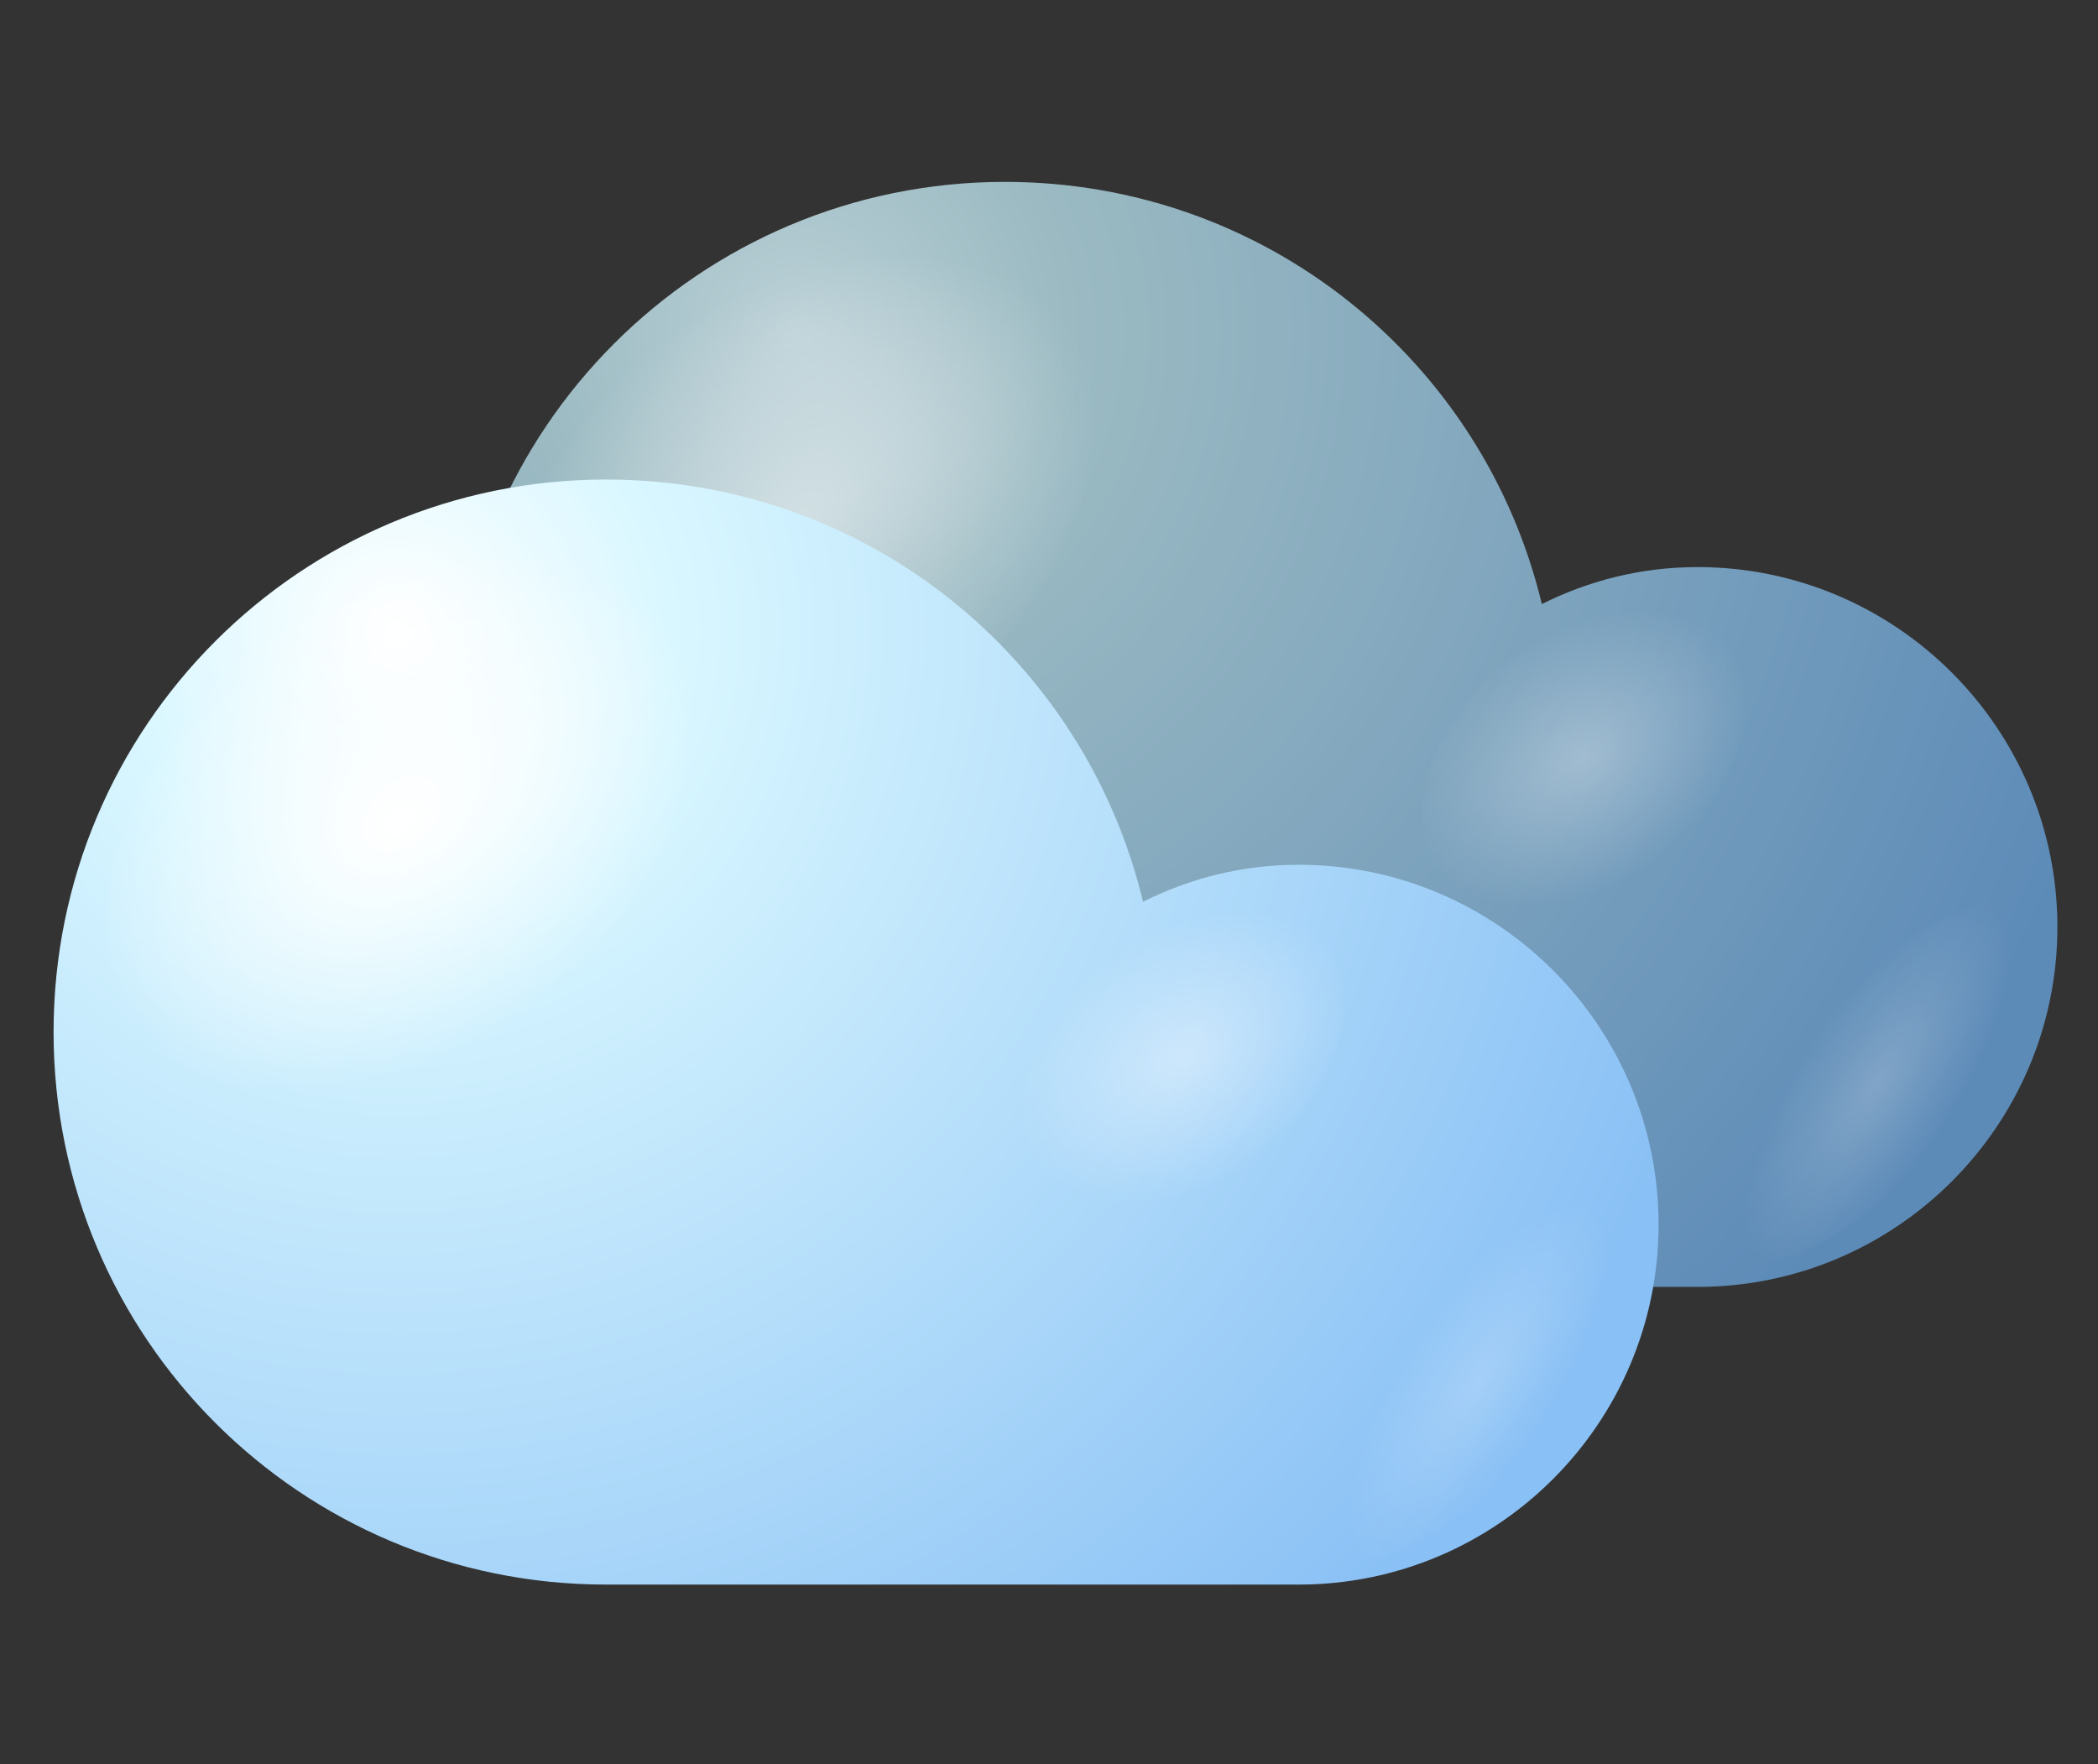
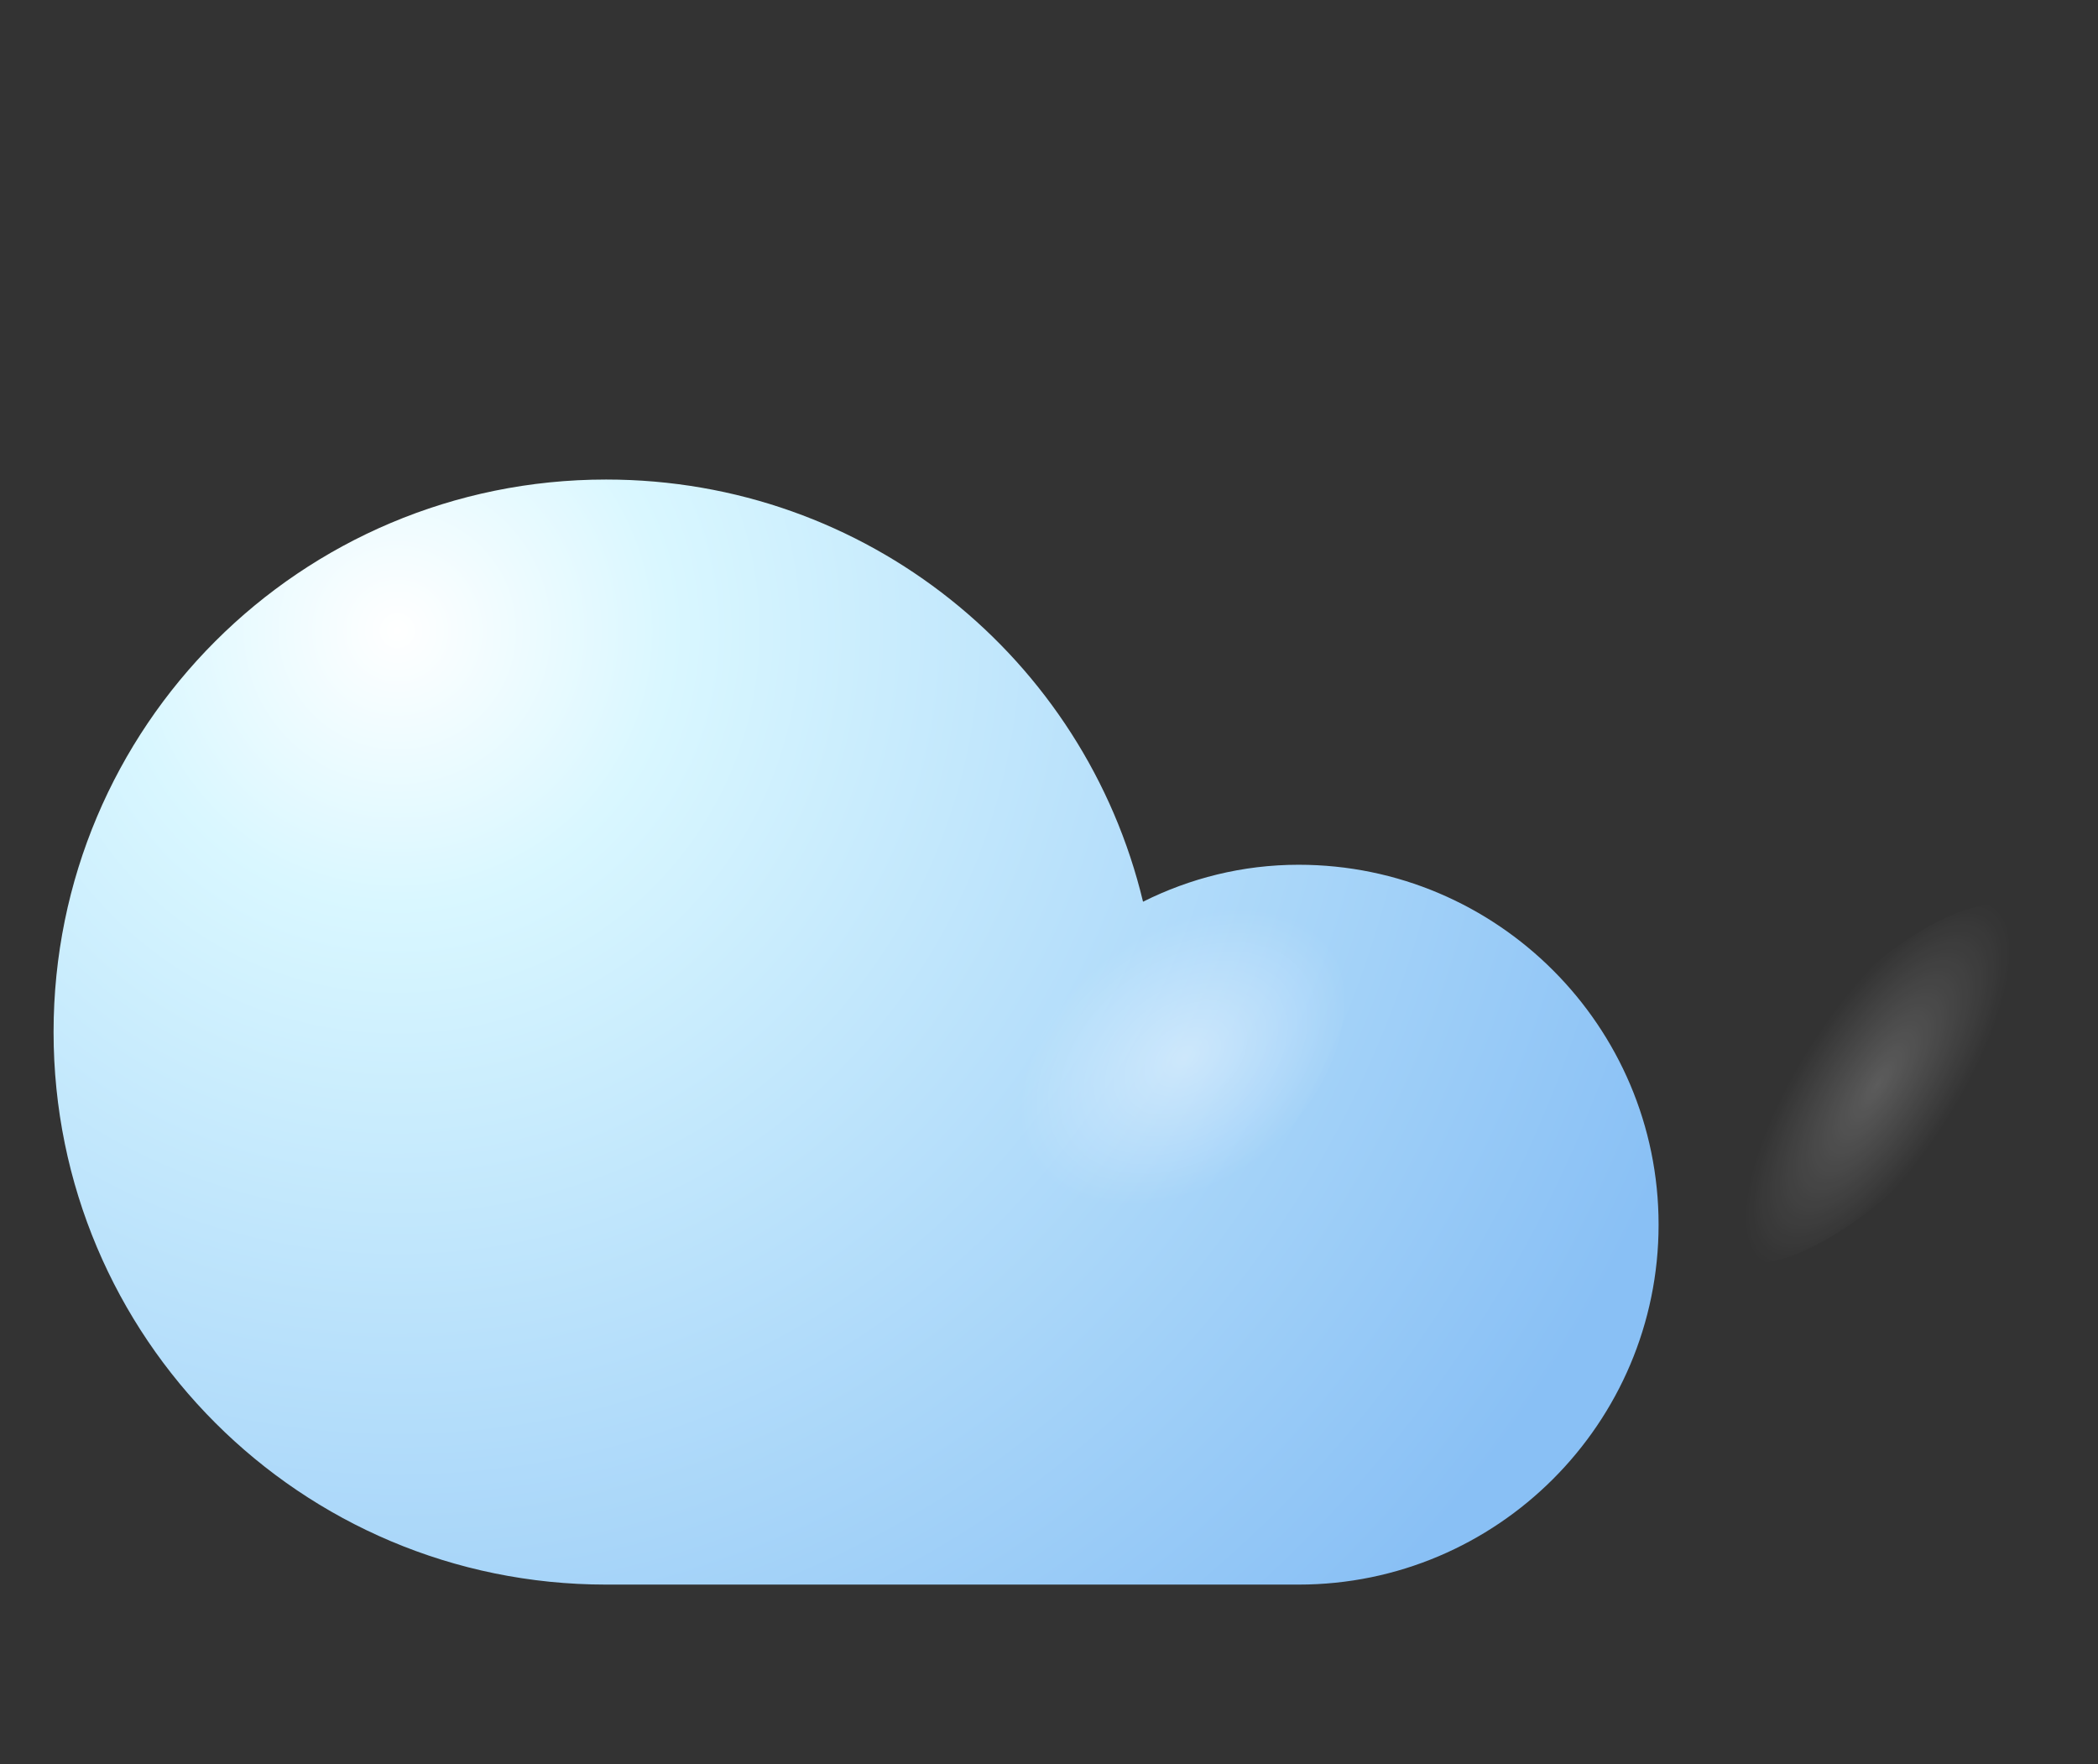
<svg xmlns="http://www.w3.org/2000/svg" width="88" height="74" viewBox="0 0 88 74" fill="none">
  <rect x="0" y="0" width="88" height="74" fill="#333333" stroke="none" />
-   <path d="M42.15 7.629C53.085 7.629 62.224 15.136 64.672 25.337C66.631 24.357 68.834 23.786 71.201 23.786C79.524 23.786 86.297 30.559 86.297 38.883C86.297 47.206 79.524 53.979 71.201 53.979H42.15C29.339 53.979 18.975 43.616 18.975 30.804C18.975 17.992 29.339 7.629 42.15 7.629Z" fill="url(#paint0_radial_521_12221)" />
-   <path opacity="0.5" d="M39.212 29.743C45.251 24.847 47.617 17.421 44.435 13.096C41.334 8.771 33.908 9.261 27.87 14.157C21.831 19.053 19.465 26.479 22.647 30.804C25.748 35.129 33.174 34.639 39.212 29.743Z" fill="url(#paint1_radial_521_12221)" />
-   <path opacity="0.3" d="M69.569 36.108C72.914 33.415 74.138 29.335 72.425 26.969C70.711 24.602 66.631 24.847 63.285 27.54C59.94 30.233 58.715 34.313 60.429 36.679C62.143 39.046 66.223 38.801 69.569 36.108Z" fill="url(#paint2_radial_521_12221)" />
  <path opacity="0.2" d="M76.913 41.983C80.585 38.311 84.339 36.843 85.318 38.801C86.297 40.678 84.176 45.248 80.504 48.92C76.831 52.592 73.078 54.061 72.098 52.102C71.119 50.225 73.241 45.656 76.913 41.983Z" fill="url(#paint3_radial_521_12221)" />
  <path d="M25.422 20.114C36.356 20.114 45.496 27.622 47.944 37.822C49.902 36.843 52.106 36.272 54.472 36.272C62.796 36.272 69.569 43.045 69.569 51.368C69.569 59.691 62.796 66.465 54.472 66.465H25.422C12.61 66.465 2.247 56.101 2.247 43.289C2.247 30.478 12.61 20.114 25.422 20.114Z" fill="url(#paint4_radial_521_12221)" />
-   <path d="M22.403 42.31C28.441 37.414 30.808 29.988 27.625 25.663C24.524 21.338 17.098 21.828 11.06 26.724C5.021 31.62 2.655 39.046 5.837 43.371C8.938 47.614 16.364 47.206 22.403 42.31Z" fill="url(#paint5_radial_521_12221)" />
  <path opacity="0.4" d="M52.759 48.593C56.104 45.901 57.328 41.821 55.615 39.454C53.901 37.088 49.821 37.332 46.475 40.025C43.13 42.718 41.906 46.798 43.619 49.165C45.414 51.613 49.495 51.286 52.759 48.593Z" fill="url(#paint6_radial_521_12221)" />
-   <path opacity="0.2" d="M60.185 54.469C63.857 50.797 67.61 49.328 68.59 51.286C69.569 53.163 67.447 57.733 63.775 61.405C60.103 65.077 56.349 66.546 55.37 64.588C54.391 62.711 56.512 58.141 60.185 54.469Z" fill="url(#paint7_radial_521_12221)" />
  <defs>
    <radialGradient id="paint0_radial_521_12221" cx="0" cy="0" r="1" gradientUnits="userSpaceOnUse" gradientTransform="translate(33.467 13.972) rotate(180) scale(57.521 57.521)">
      <stop stop-color="#BAD0D6" />
      <stop offset="0.198" stop-color="#9BBAC2" />
      <stop offset="1" stop-color="#5D8BB8" />
    </radialGradient>
    <radialGradient id="paint1_radial_521_12221" cx="0" cy="0" r="1" gradientUnits="userSpaceOnUse" gradientTransform="translate(33.519 21.963) rotate(53.965) scale(9.629 14.046)">
      <stop stop-color="white" />
      <stop offset="1" stop-color="white" stop-opacity="0" />
    </radialGradient>
    <radialGradient id="paint2_radial_521_12221" cx="0" cy="0" r="1" gradientUnits="userSpaceOnUse" gradientTransform="translate(66.425 31.826) rotate(53.966) scale(5.292 7.72)">
      <stop stop-color="white" />
      <stop offset="1" stop-color="white" stop-opacity="0" />
    </radialGradient>
    <radialGradient id="paint3_radial_521_12221" cx="0" cy="0" r="1" gradientUnits="userSpaceOnUse" gradientTransform="translate(78.762 45.472) rotate(-146.996) scale(3.264 8.913)">
      <stop stop-color="white" />
      <stop offset="1" stop-color="white" stop-opacity="0" />
    </radialGradient>
    <radialGradient id="paint4_radial_521_12221" cx="0" cy="0" r="1" gradientUnits="userSpaceOnUse" gradientTransform="translate(16.716 26.497) rotate(180) scale(57.52 57.52)">
      <stop stop-color="white" />
      <stop offset="0.198" stop-color="#D9F7FF" />
      <stop offset="1" stop-color="#89C0F5" />
    </radialGradient>
    <radialGradient id="paint5_radial_521_12221" cx="0" cy="0" r="1" gradientUnits="userSpaceOnUse" gradientTransform="translate(16.77 34.489) rotate(53.966) scale(9.629 14.046)">
      <stop stop-color="white" />
      <stop offset="1" stop-color="white" stop-opacity="0" />
    </radialGradient>
    <radialGradient id="paint6_radial_521_12221" cx="0" cy="0" r="1" gradientUnits="userSpaceOnUse" gradientTransform="translate(49.677 44.351) rotate(53.965) scale(5.291 7.719)">
      <stop stop-color="white" />
      <stop offset="1" stop-color="white" stop-opacity="0" />
    </radialGradient>
    <radialGradient id="paint7_radial_521_12221" cx="0" cy="0" r="1" gradientUnits="userSpaceOnUse" gradientTransform="translate(62.013 57.997) rotate(-146.996) scale(3.264 8.913)">
      <stop stop-color="white" />
      <stop offset="1" stop-color="white" stop-opacity="0" />
    </radialGradient>
  </defs>
</svg>